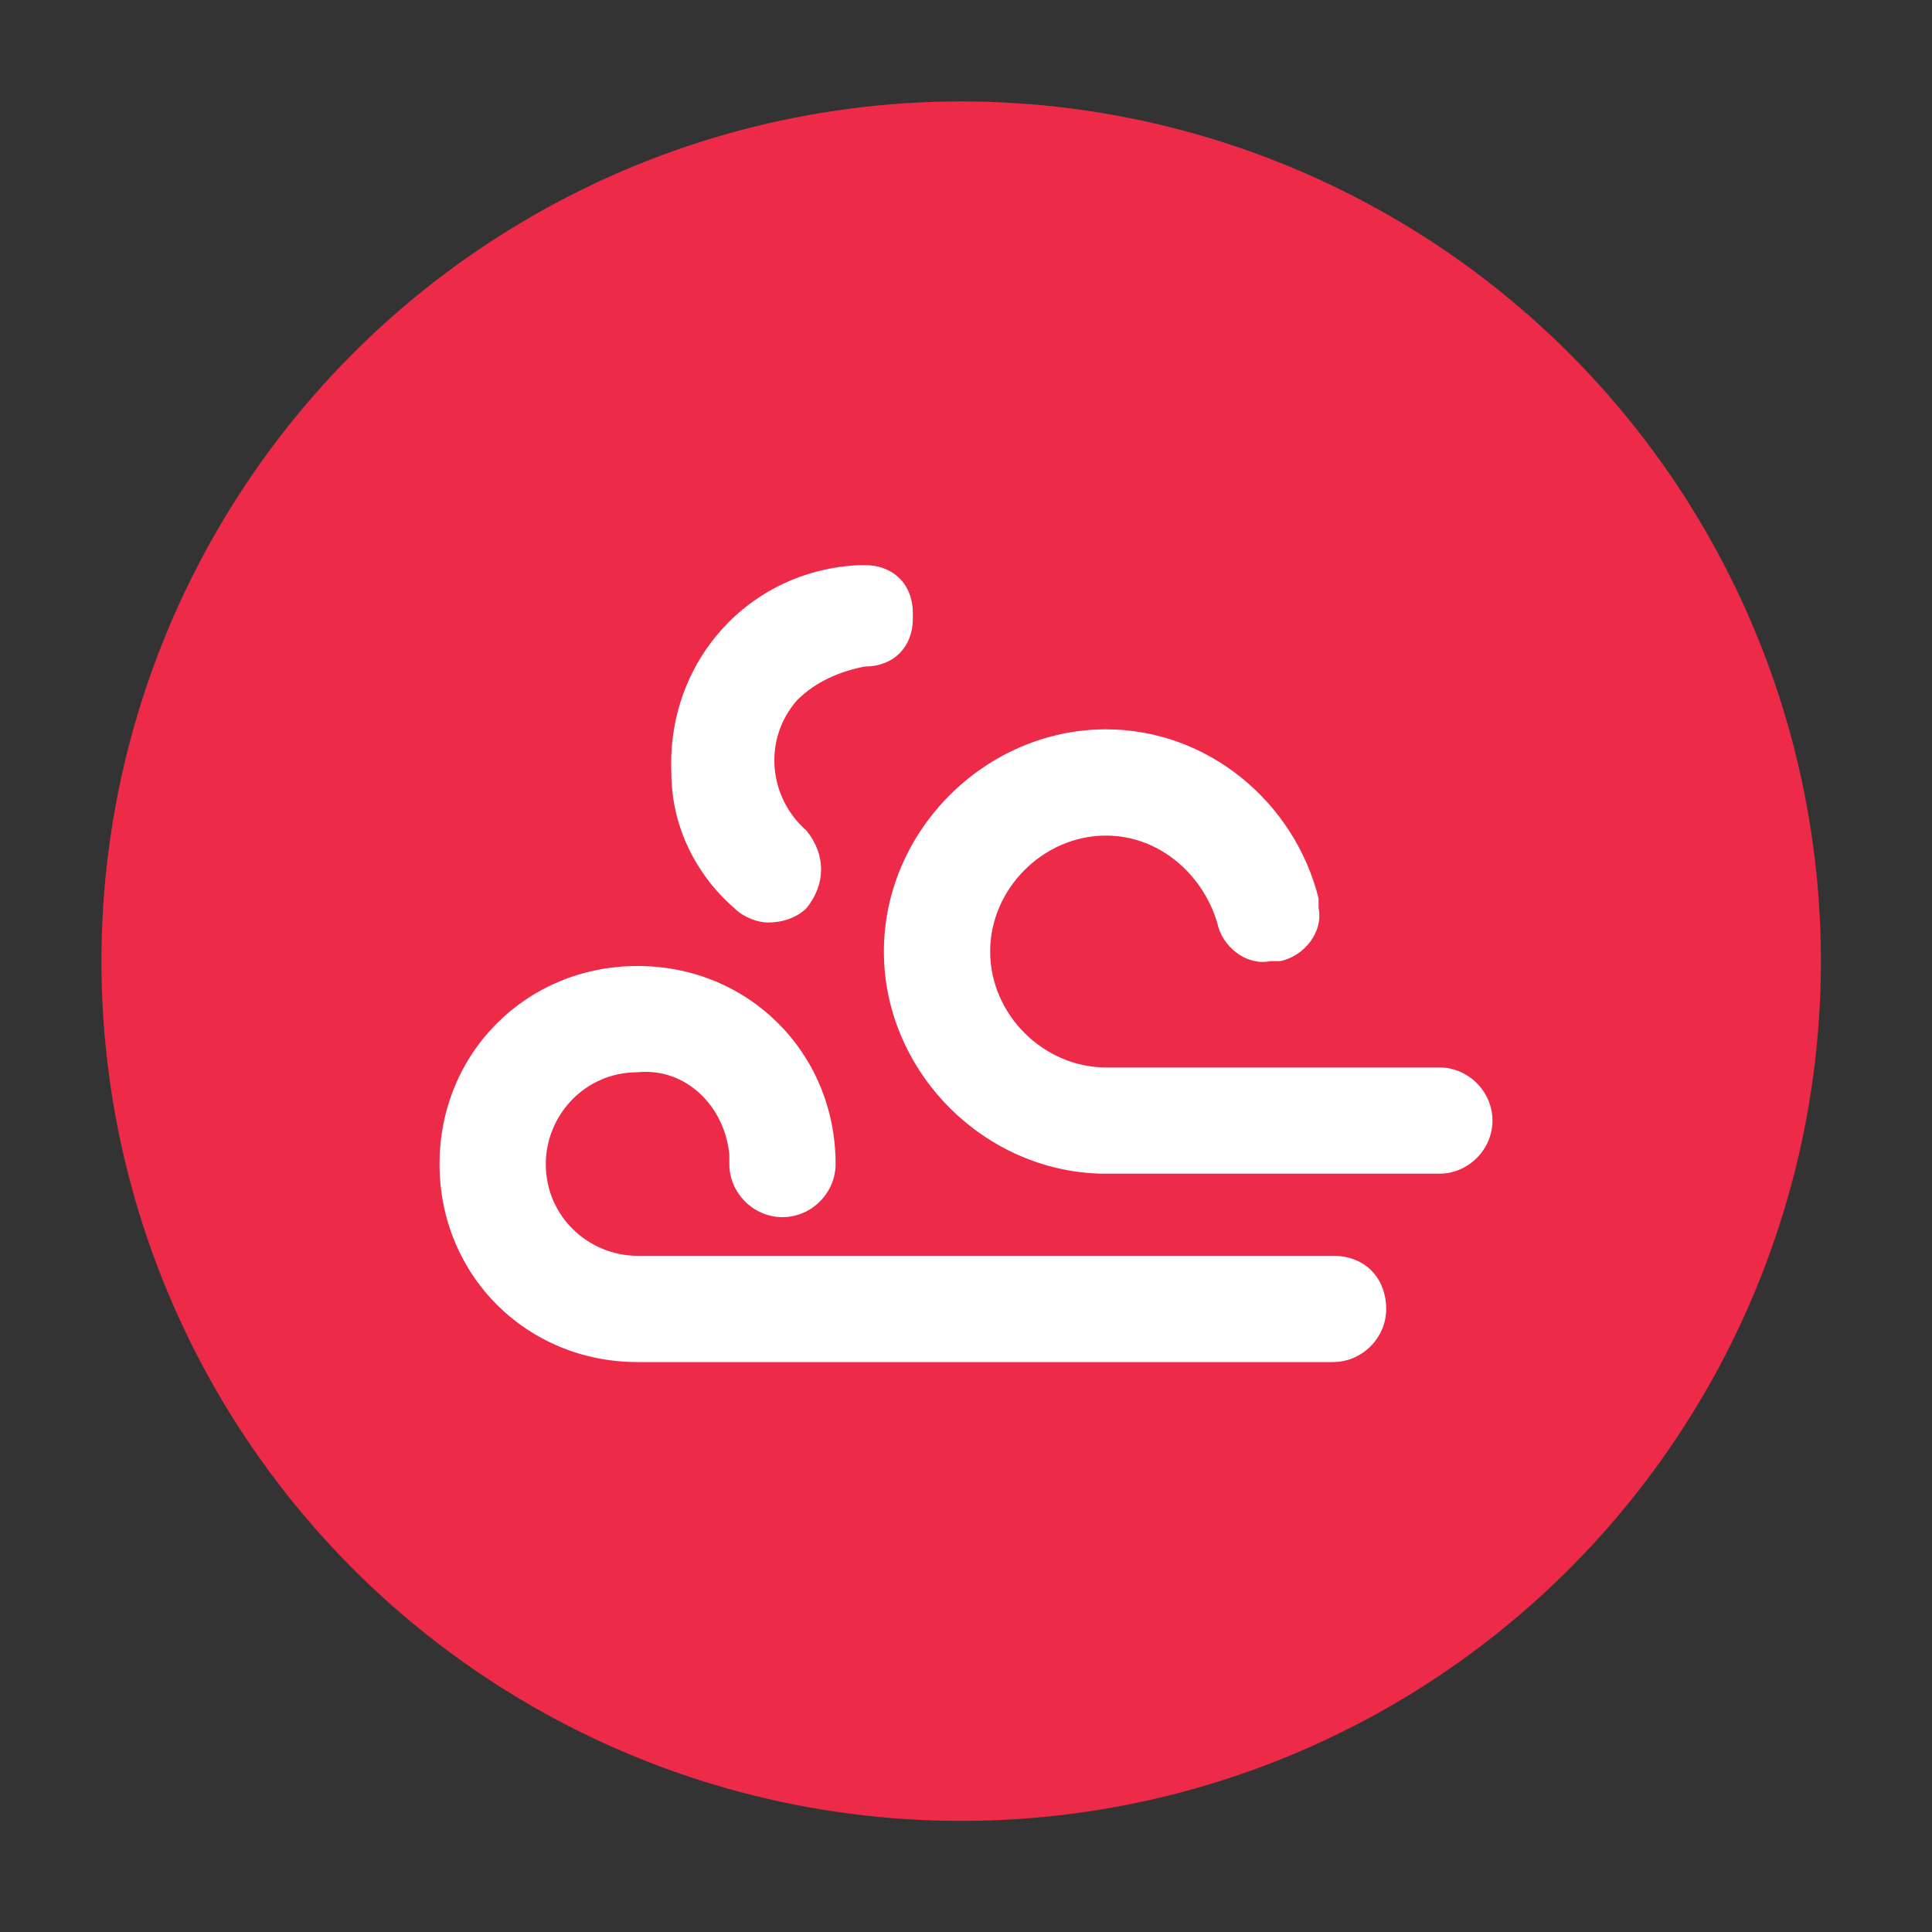
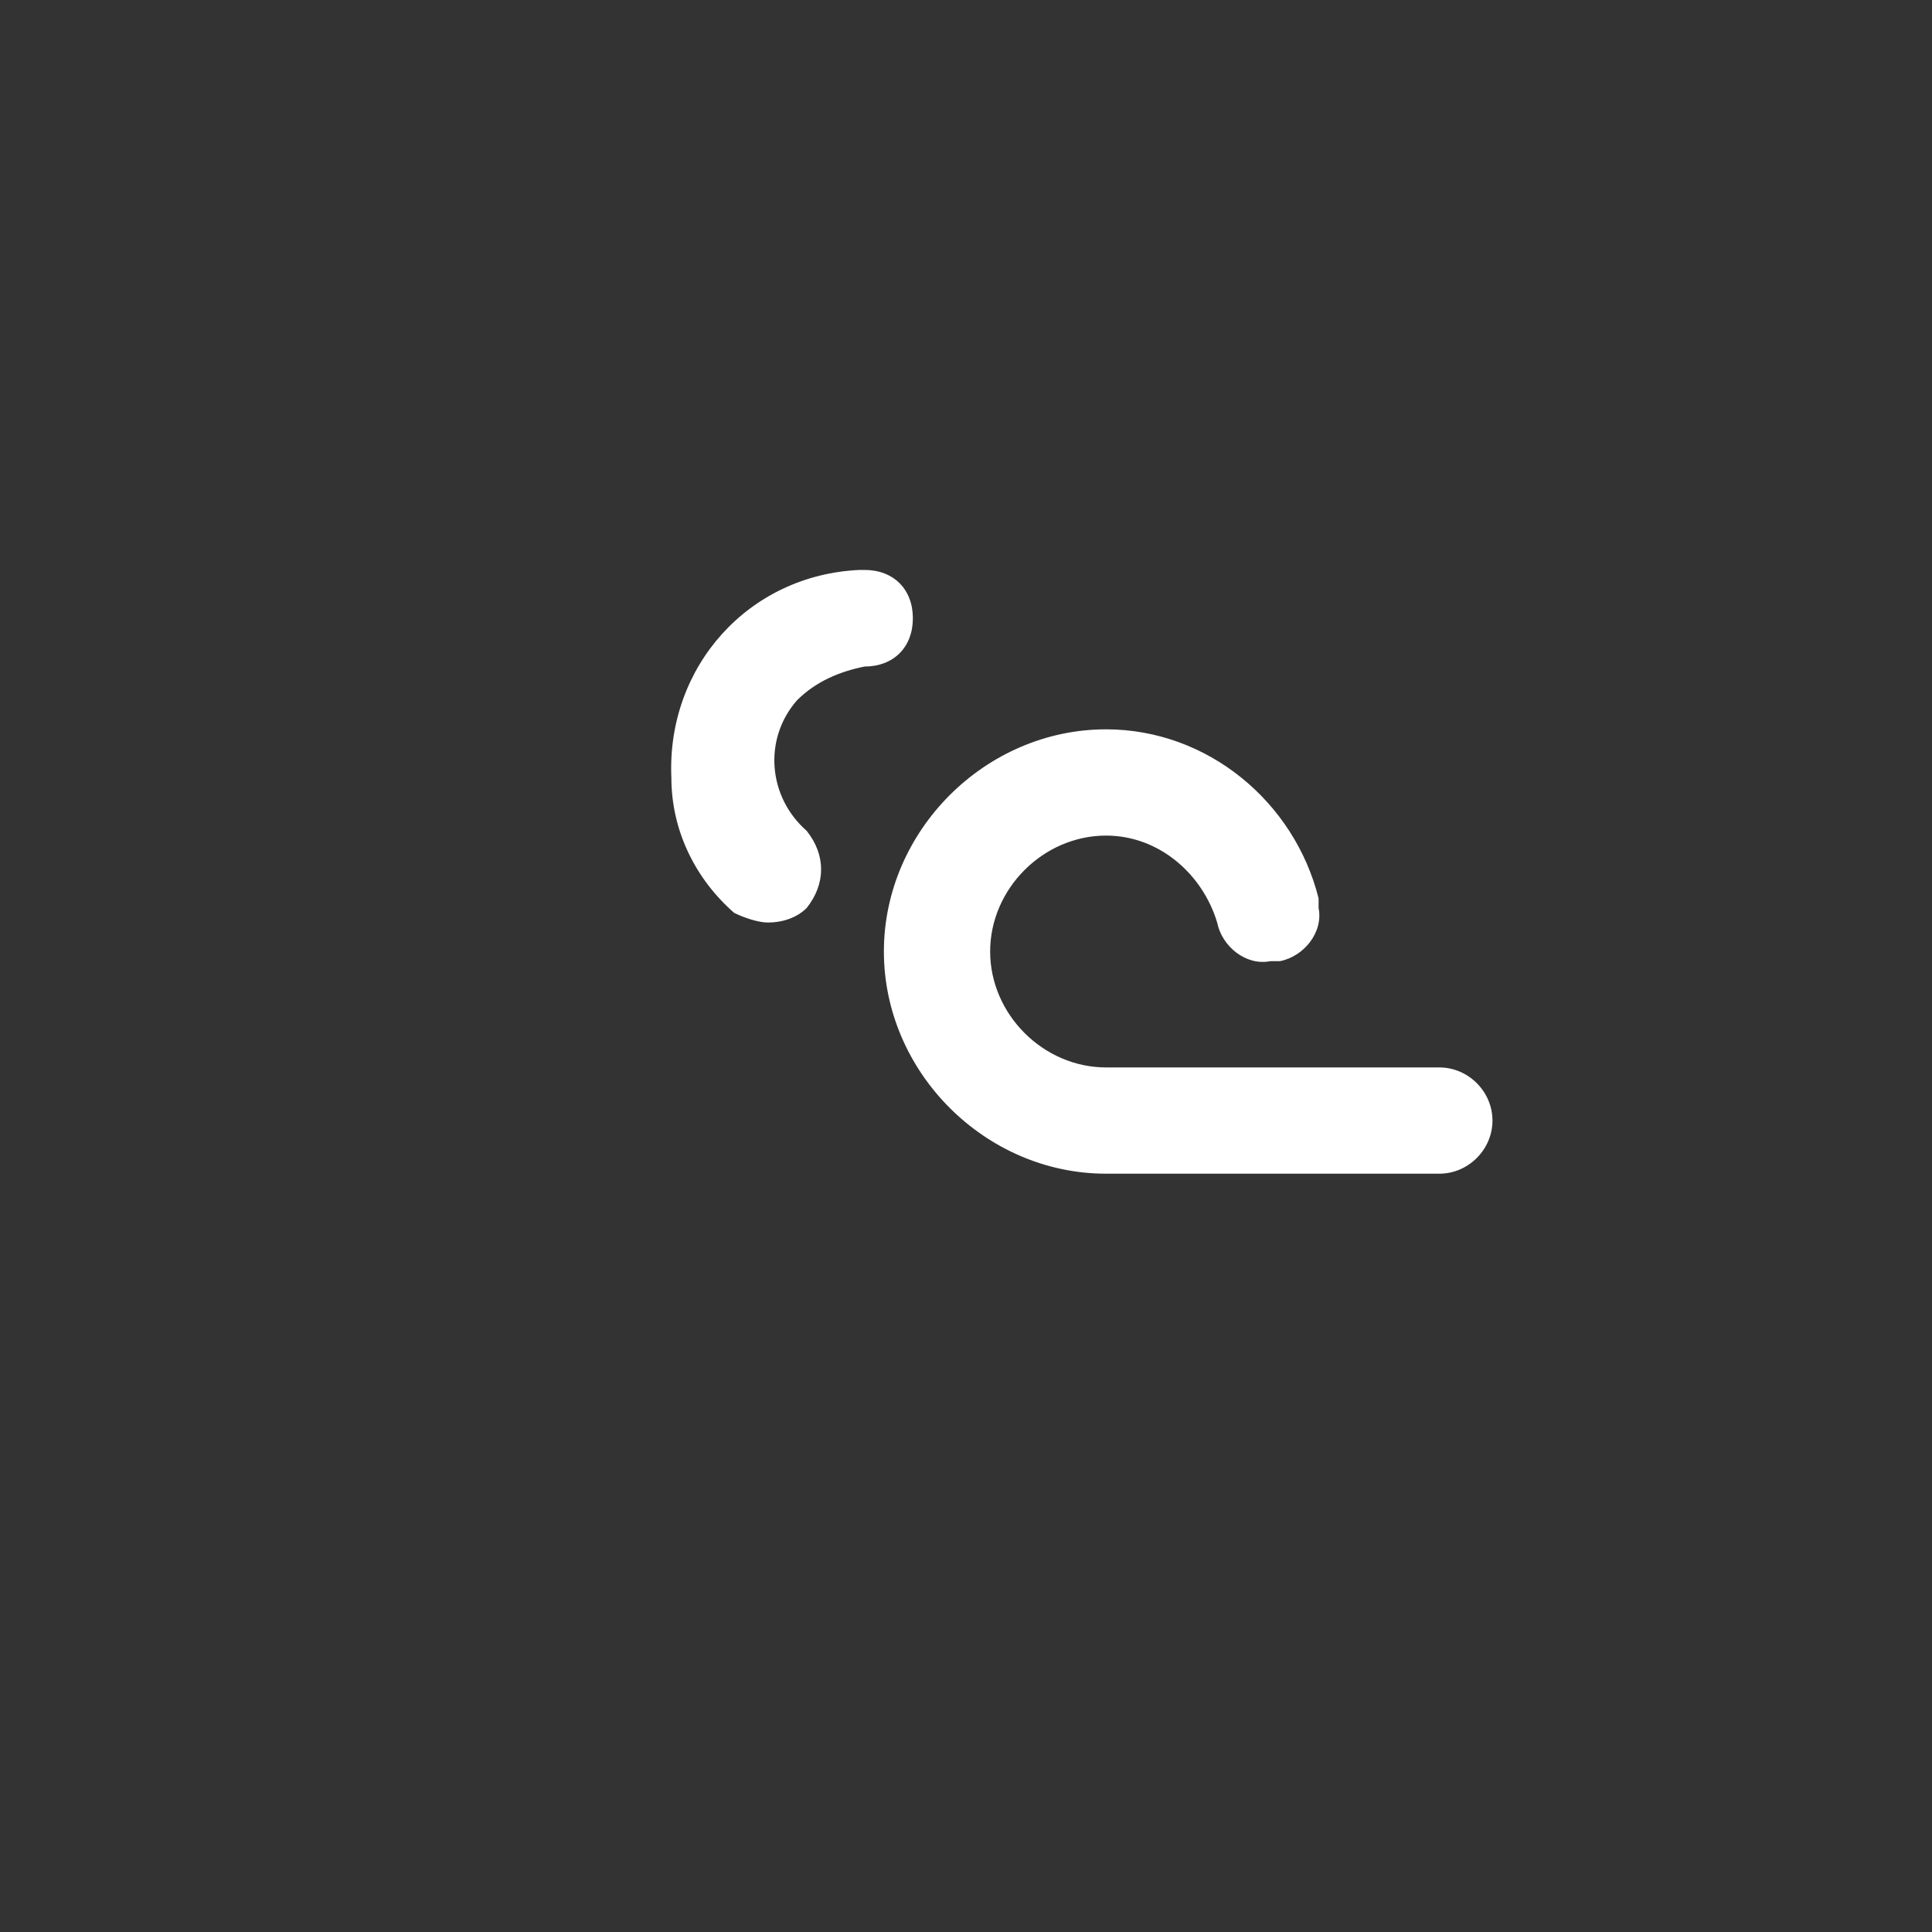
<svg xmlns="http://www.w3.org/2000/svg" version="1.1" id="Layer_1" x="0px" y="0px" viewBox="0 0 40 40" style="enable-background:new 0 0 40 40;" xml:space="preserve">
  <rect x="0" y="0" width="40" height="40" fill="#333333" stroke="none" />
  <style type="text/css">
	.st0{fill:#ED2A48;}
	.st1{fill:#FFFFFF;}
</style>
-   <circle class="st0" cx="19.9" cy="19.9" r="17.8" />
  <path class="st1" d="M29.8,22.1h-6.9c-1.3,0-2.4-1.1-2.4-2.4c0-1.3,1.1-2.4,2.4-2.4c0,0,0,0,0,0c1.1,0,2,0.8,2.3,1.8  c0.1,0.5,0.6,0.9,1.1,0.8c0.1,0,0.1,0,0.2,0c0.5-0.1,0.9-0.6,0.8-1.1c0-0.1,0-0.1,0-0.2c-0.5-2-2.3-3.5-4.4-3.5  c-2.5,0-4.6,2.1-4.6,4.6s2.1,4.6,4.6,4.6h6.9c0.6,0,1.1-0.5,1.1-1.1S30.4,22.1,29.8,22.1z" />
-   <path class="st1" d="M27.6,26H13.2c-1,0-1.9-0.8-1.9-1.9c0-1,0.8-1.9,1.9-1.9c0,0,0,0,0,0c1-0.1,1.8,0.7,1.9,1.7c0,0.1,0,0.1,0,0.2  c0,0.6,0.5,1.1,1.1,1.1s1.1-0.5,1.1-1.1c0-2.3-1.8-4.1-4.1-4.1c-2.3,0-4.1,1.8-4.1,4.1s1.8,4.1,4.1,4.1h14.4c0.6,0,1.1-0.5,1.1-1.1  S28.3,26,27.6,26z" />
-   <path class="st1" d="M15.9,19.1c0.3,0,0.6-0.1,0.8-0.3c0.4-0.5,0.4-1.1,0-1.6c-0.8-0.7-0.9-1.9-0.2-2.7c0,0,0,0,0,0  c0.4-0.4,0.9-0.6,1.4-0.7c0.6,0,1-0.4,1-1c0,0,0-0.1,0-0.1c0-0.6-0.4-1-1-1c0,0-0.1,0-0.1,0c-2.3,0.1-4,2-3.9,4.3  c0,1.1,0.5,2.1,1.3,2.8C15.4,19,15.7,19.1,15.9,19.1z" />
+   <path class="st1" d="M15.9,19.1c0.3,0,0.6-0.1,0.8-0.3c0.4-0.5,0.4-1.1,0-1.6c-0.8-0.7-0.9-1.9-0.2-2.7c0,0,0,0,0,0  c0.4-0.4,0.9-0.6,1.4-0.7c0.6,0,1-0.4,1-1c0-0.6-0.4-1-1-1c0,0-0.1,0-0.1,0c-2.3,0.1-4,2-3.9,4.3  c0,1.1,0.5,2.1,1.3,2.8C15.4,19,15.7,19.1,15.9,19.1z" />
</svg>